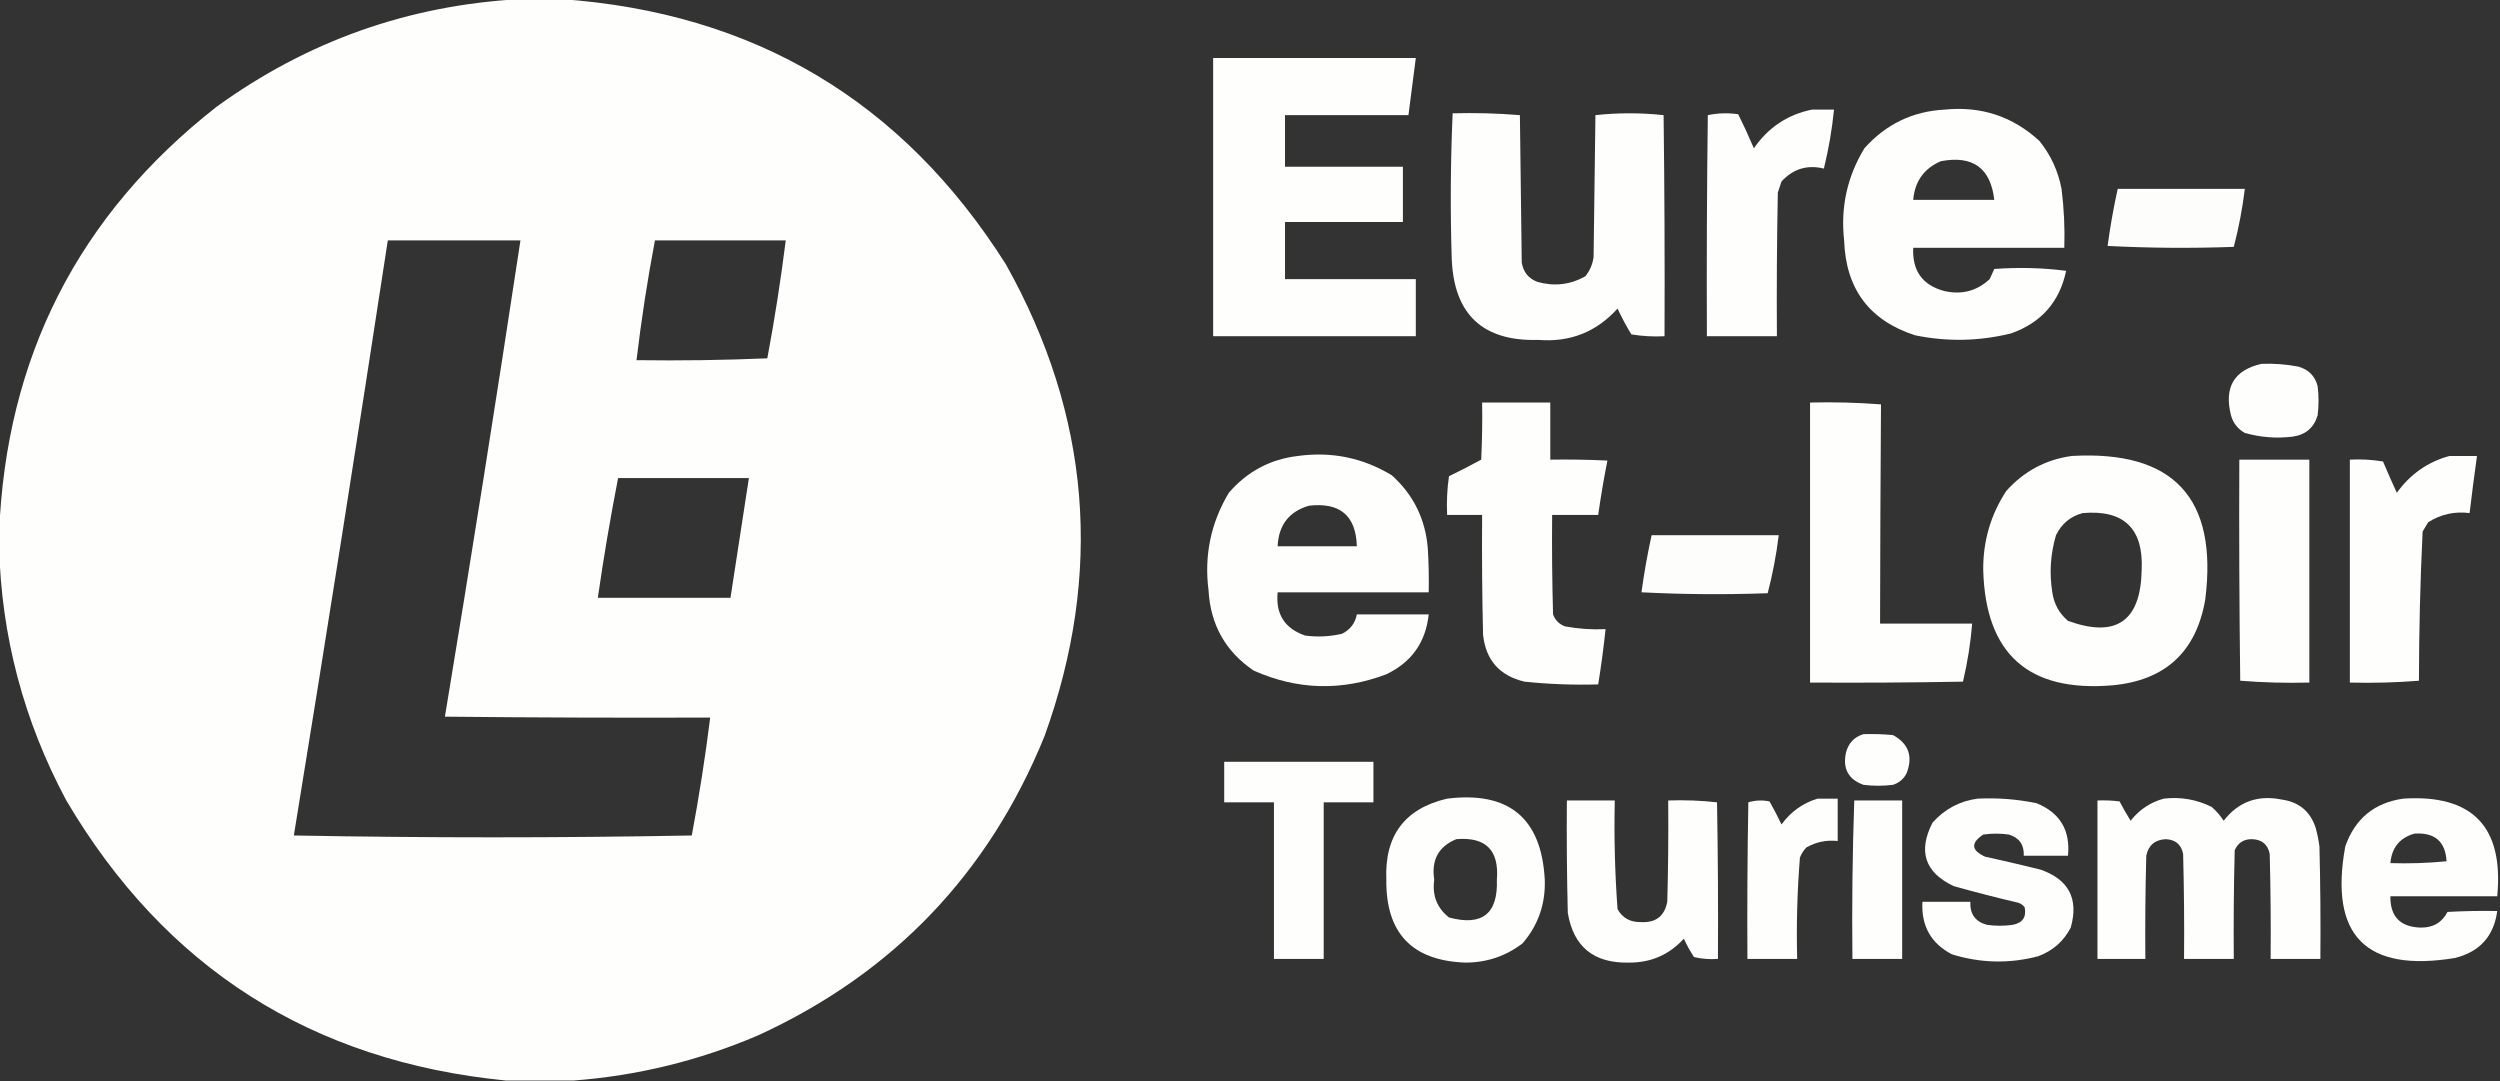
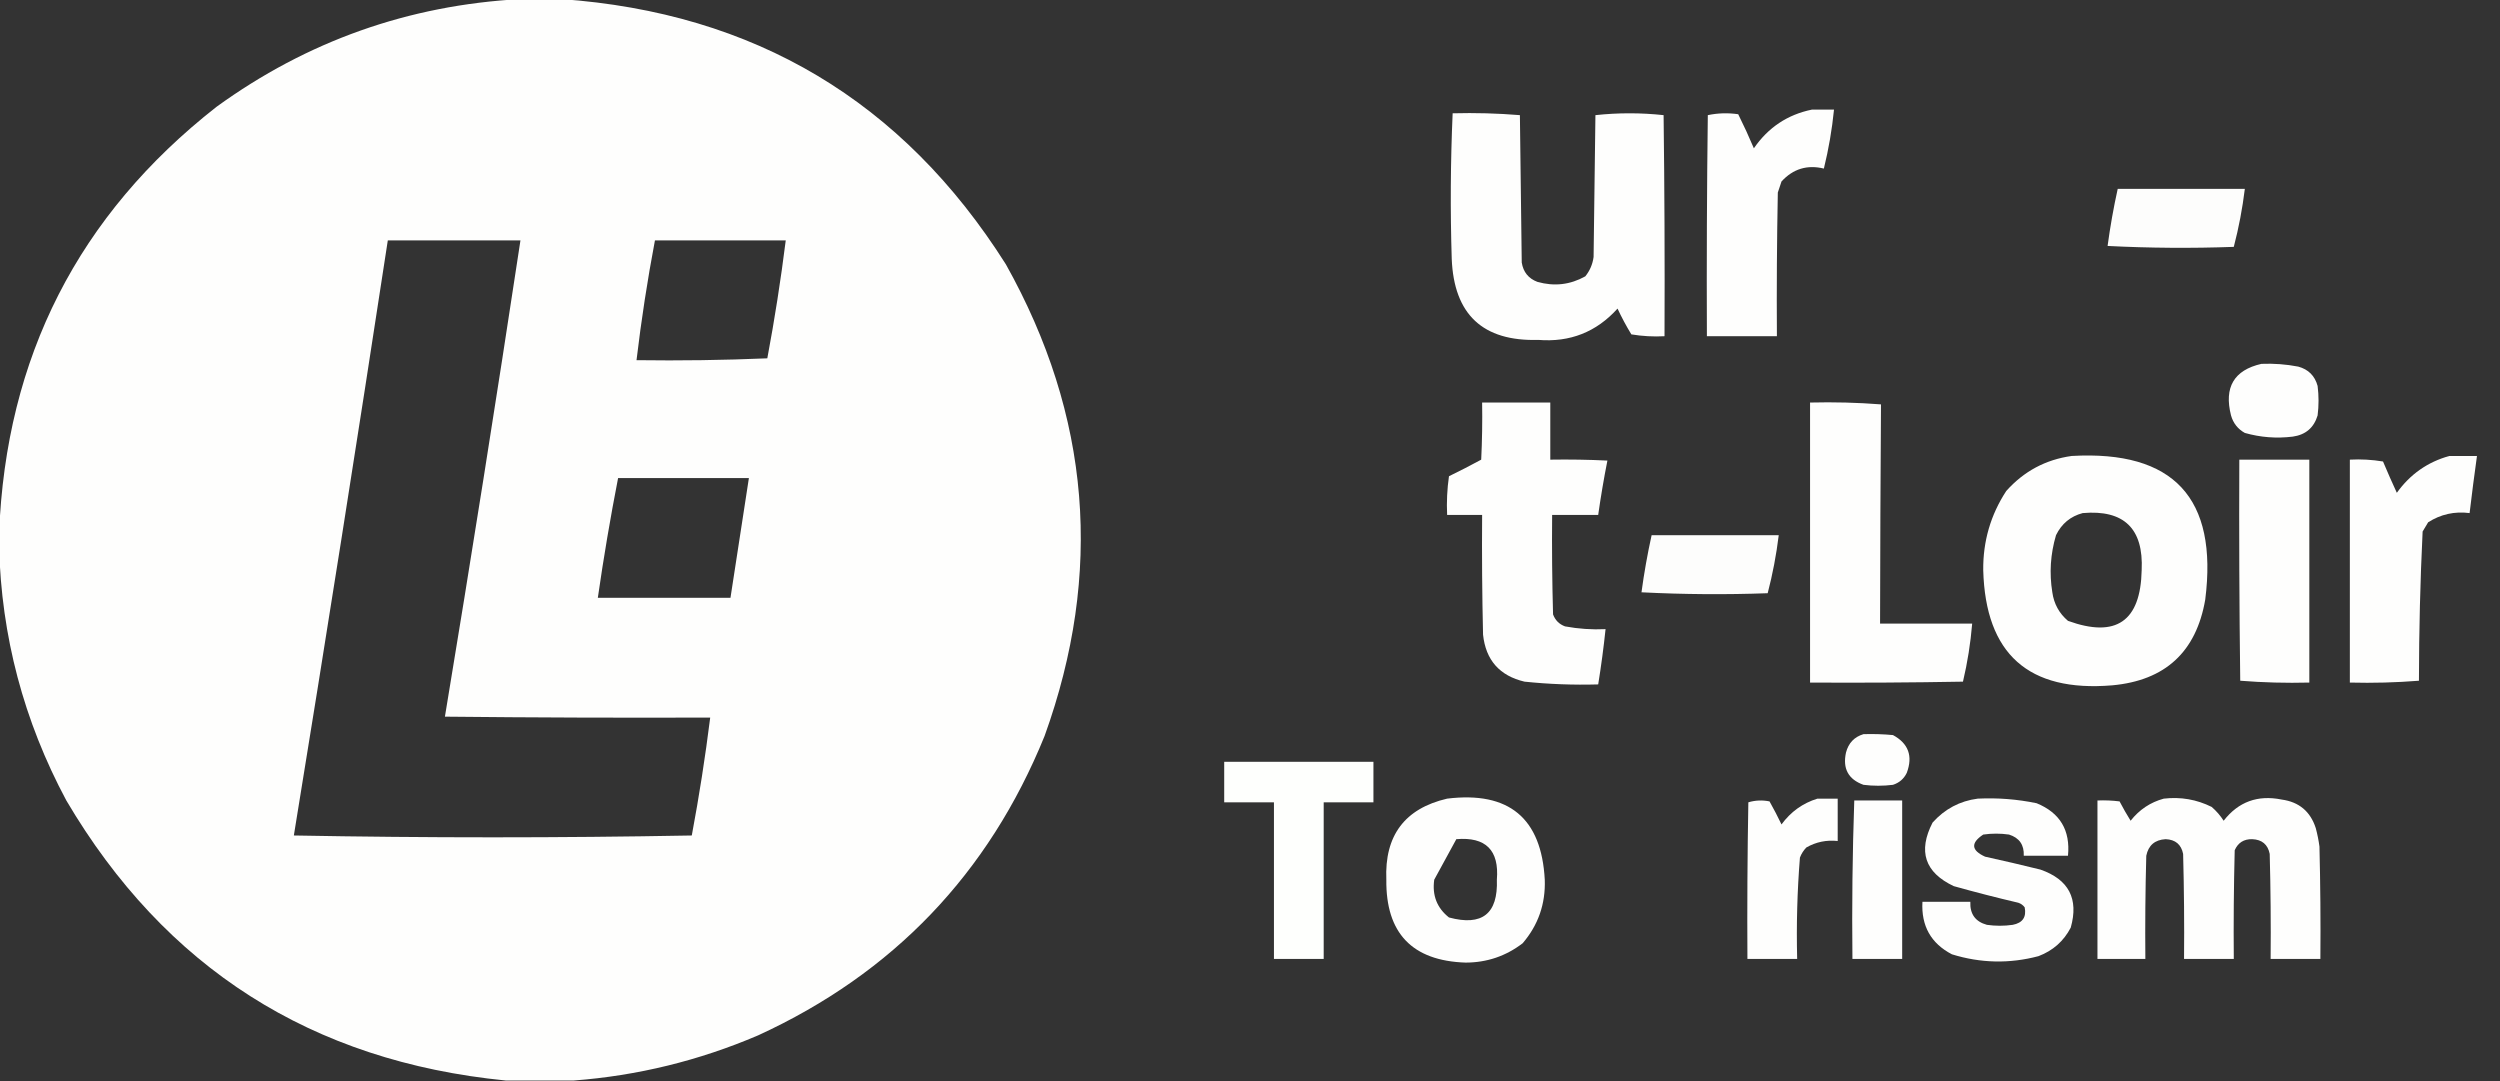
<svg xmlns="http://www.w3.org/2000/svg" width="1357px" height="587px" style="shape-rendering:geometricPrecision; text-rendering:geometricPrecision; image-rendering:optimizeQuality; fill-rule:evenodd; clip-rule:evenodd">
  <rect width="100%" height="100%" fill="#333333" stroke="none" />
  <g>
    <path style="opacity:1" fill="#fefefd" d="M 282.5,-0.5 C 289.833,-0.5 297.167,-0.5 304.5,-0.5C 409.49,6.894 489.99,54.894 546,143.5C 591.953,225.6 598.953,310.933 567,399.5C 536.663,474.172 484.829,528.339 411.5,562C 379.393,575.716 346.06,583.882 311.5,586.5C 299.167,586.5 286.833,586.5 274.5,586.5C 169.091,576.069 89.591,525.402 36,434.5C 12.863,391.279 0.696,345.279 -0.5,296.5C -0.5,294.167 -0.5,291.833 -0.5,289.5C 3.209,193.912 42.542,116.745 117.5,58C 166.732,22.311 221.732,2.811 282.5,-0.5 Z M 210.5,130.5 C 234.5,130.5 258.5,130.5 282.5,130.5C 269.423,216.793 255.756,302.96 241.5,389C 289.499,389.5 337.499,389.667 385.5,389.5C 382.816,410.938 379.482,432.272 375.5,453.5C 303.5,454.833 231.5,454.833 159.5,453.5C 177.04,345.924 194.04,238.257 210.5,130.5 Z M 355.5,130.5 C 379.167,130.5 402.833,130.5 426.5,130.5C 423.816,151.938 420.482,173.272 416.5,194.5C 392.843,195.5 369.176,195.833 345.5,195.5C 348.092,173.685 351.426,152.018 355.5,130.5 Z M 335.5,259.5 C 359.167,259.5 382.833,259.5 406.5,259.5C 403.167,281.167 399.833,302.833 396.5,324.5C 372.5,324.5 348.5,324.5 324.5,324.5C 327.634,302.695 331.301,281.028 335.5,259.5 Z" />
  </g>
  <g>
-     <path style="opacity:1" fill="#fefefd" d="M 658.5,31.5 C 695.167,31.5 731.833,31.5 768.5,31.5C 767.166,41.834 765.833,52.168 764.5,62.5C 742.167,62.5 719.833,62.5 697.5,62.5C 697.5,71.833 697.5,81.167 697.5,90.5C 718.833,90.5 740.167,90.5 761.5,90.5C 761.5,100.5 761.5,110.5 761.5,120.5C 740.167,120.5 718.833,120.5 697.5,120.5C 697.5,130.833 697.5,141.167 697.5,151.5C 721.167,151.5 744.833,151.5 768.5,151.5C 768.5,161.833 768.5,172.167 768.5,182.5C 731.833,182.5 695.167,182.5 658.5,182.5C 658.5,132.167 658.5,81.833 658.5,31.5 Z" />
-   </g>
+     </g>
  <g>
    <path style="opacity:1" fill="#fefefd" d="M 983.5,59.5 C 987.5,59.5 991.5,59.5 995.5,59.5C 994.423,70.295 992.59,80.962 990,91.5C 980.961,89.308 973.294,91.641 967,98.5C 966.333,100.5 965.667,102.5 965,104.5C 964.5,130.498 964.333,156.498 964.5,182.5C 951.833,182.5 939.167,182.5 926.5,182.5C 926.333,142.499 926.5,102.499 927,62.5C 932.416,61.361 937.916,61.194 943.5,62C 946.523,68.065 949.356,74.231 952,80.5C 959.763,69.211 970.263,62.211 983.5,59.5 Z" />
  </g>
  <g>
-     <path style="opacity:1" fill="#fefefd" d="M 1055.5,59.5 C 1075.33,57.5 1092.5,63.167 1107,76.5C 1113.14,84.126 1117.14,92.793 1119,102.5C 1120.34,113.118 1120.84,123.784 1120.5,134.5C 1093.17,134.5 1065.83,134.5 1038.5,134.5C 1037.9,147.04 1043.56,154.874 1055.5,158C 1064.91,160.108 1073.07,157.941 1080,151.5C 1080.84,149.649 1081.67,147.816 1082.5,146C 1095.66,145.022 1108.66,145.355 1121.5,147C 1117.93,163.91 1107.93,175.244 1091.5,181C 1074.24,185.235 1056.91,185.569 1039.5,182C 1014.71,173.975 1001.88,156.808 1001,130.5C 998.993,112.534 1002.66,95.868 1012,80.5C 1023.65,67.425 1038.15,60.425 1055.5,59.5 Z M 1053.5,87.5 C 1070.85,84.208 1080.52,91.208 1082.5,108.5C 1067.83,108.5 1053.17,108.5 1038.5,108.5C 1039.35,98.43 1044.35,91.43 1053.5,87.5 Z" />
-   </g>
+     </g>
  <g>
    <path style="opacity:1" fill="#fefefd" d="M 788.5,61.5 C 800.747,61.178 812.914,61.511 825,62.5C 825.333,89.167 825.667,115.833 826,142.5C 826.831,147.681 829.664,151.181 834.5,153C 843.64,155.577 852.307,154.577 860.5,150C 862.964,146.951 864.464,143.451 865,139.5C 865.333,113.833 865.667,88.167 866,62.5C 878.333,61.167 890.667,61.167 903,62.5C 903.5,102.499 903.667,142.499 903.5,182.5C 897.463,182.829 891.463,182.496 885.5,181.5C 882.746,176.992 880.246,172.326 878,167.5C 866.534,180.215 852.2,185.882 835,184.5C 804.875,185.377 789.208,170.71 788,140.5C 787.177,114.095 787.343,87.761 788.5,61.5 Z" />
  </g>
  <g>
    <path style="opacity:1" fill="#fdfdfc" d="M 1149.5,102.5 C 1172.5,102.5 1195.5,102.5 1218.5,102.5C 1217.2,113.161 1215.2,123.661 1212.5,134C 1189.59,134.827 1166.76,134.66 1144,133.5C 1145.39,123.133 1147.23,112.8 1149.5,102.5 Z" />
  </g>
  <g>
    <path style="opacity:0.999" fill="#fefefd" d="M 1227.5,197.5 C 1234.23,197.226 1240.9,197.726 1247.5,199C 1253,200.5 1256.5,204 1258,209.5C 1258.67,214.833 1258.67,220.167 1258,225.5C 1255.98,232.181 1251.48,236.014 1244.5,237C 1235.67,238.08 1227.01,237.413 1218.5,235C 1214.69,232.876 1212.19,229.709 1211,225.5C 1207.11,210.235 1212.61,200.901 1227.5,197.5 Z" />
  </g>
  <g>
    <path style="opacity:1" fill="#fefefd" d="M 804.5,218.5 C 816.833,218.5 829.167,218.5 841.5,218.5C 841.5,228.833 841.5,239.167 841.5,249.5C 851.839,249.334 862.172,249.5 872.5,250C 870.568,259.758 868.901,269.591 867.5,279.5C 859.167,279.5 850.833,279.5 842.5,279.5C 842.333,297.503 842.5,315.503 843,333.5C 844.167,336.667 846.333,338.833 849.5,340C 856.761,341.348 864.094,341.848 871.5,341.5C 870.447,351.537 869.114,361.537 867.5,371.5C 854.121,371.881 840.788,371.381 827.5,370C 813.972,366.806 806.472,358.306 805,344.5C 804.5,322.836 804.333,301.169 804.5,279.5C 798.167,279.5 791.833,279.5 785.5,279.5C 785.17,272.468 785.503,265.468 786.5,258.5C 792.412,255.628 798.245,252.628 804,249.5C 804.5,239.172 804.666,228.839 804.5,218.5 Z" />
  </g>
  <g>
    <path style="opacity:1" fill="#fefefd" d="M 982.5,218.5 C 995.413,218.178 1008.25,218.511 1021,219.5C 1020.73,259.161 1020.57,298.827 1020.5,338.5C 1037.17,338.5 1053.83,338.5 1070.5,338.5C 1069.62,349.157 1067.95,359.657 1065.5,370C 1037.84,370.5 1010.17,370.667 982.5,370.5C 982.5,319.833 982.5,269.167 982.5,218.5 Z" />
  </g>
  <g>
-     <path style="opacity:1" fill="#fefefd" d="M 704.5,247.5 C 722.838,244.997 739.838,248.497 755.5,258C 767.184,268.534 773.684,281.701 775,297.5C 775.5,305.493 775.666,313.493 775.5,321.5C 748.167,321.5 720.833,321.5 693.5,321.5C 692.345,333.373 697.345,341.206 708.5,345C 715.249,345.877 721.916,345.544 728.5,344C 732.919,341.758 735.586,338.258 736.5,333.5C 749.5,333.5 762.5,333.5 775.5,333.5C 773.887,348.614 766.22,359.447 752.5,366C 728.203,375.212 704.203,374.545 680.5,364C 665.24,353.661 657.073,339.161 656,320.5C 653.568,301.499 657.234,283.832 667,267.5C 676.964,255.936 689.464,249.27 704.5,247.5 Z M 710.5,274.5 C 727.337,272.545 736.004,279.879 736.5,296.5C 722.167,296.5 707.833,296.5 693.5,296.5C 694.025,284.997 699.691,277.664 710.5,274.5 Z" />
-   </g>
+     </g>
  <g>
    <path style="opacity:1" fill="#fefefd" d="M 1124.5,247.5 C 1179.83,244.335 1204,270.335 1197,325.5C 1192.09,353.881 1175.26,369.381 1146.5,372C 1101.06,375.798 1077.73,354.964 1076.5,309.5C 1076.34,293.823 1080.51,279.49 1089,266.5C 1098.57,255.799 1110.41,249.465 1124.5,247.5 Z M 1130.5,278.5 C 1152.9,276.564 1163.57,286.897 1162.5,309.5C 1161.92,337.288 1148.59,346.454 1122.5,337C 1117.71,332.931 1114.88,327.764 1114,321.5C 1112.31,311.082 1112.98,300.749 1116,290.5C 1119.07,284.235 1123.9,280.235 1130.5,278.5 Z" />
  </g>
  <g>
    <path style="opacity:1" fill="#fefefd" d="M 1329.5,247.5 C 1334.5,247.5 1339.5,247.5 1344.5,247.5C 1343.06,257.818 1341.72,268.151 1340.5,278.5C 1332.32,277.463 1324.82,279.13 1318,283.5C 1317,285.167 1316,286.833 1315,288.5C 1313.7,315.451 1313.03,342.451 1313,369.5C 1300.58,370.489 1288.08,370.822 1275.5,370.5C 1275.5,330.167 1275.5,289.833 1275.5,249.5C 1281.54,249.171 1287.54,249.504 1293.5,250.5C 1295.9,256.208 1298.4,261.875 1301,267.5C 1308.21,257.433 1317.71,250.766 1329.5,247.5 Z" />
  </g>
  <g>
    <path style="opacity:1" fill="#fefefd" d="M 1215.5,249.5 C 1228.17,249.5 1240.83,249.5 1253.5,249.5C 1253.5,289.833 1253.5,330.167 1253.5,370.5C 1240.92,370.822 1228.42,370.489 1216,369.5C 1215.5,329.501 1215.33,289.501 1215.5,249.5 Z" />
  </g>
  <g>
    <path style="opacity:1" fill="#fdfdfc" d="M 896.5,290.5 C 919.5,290.5 942.5,290.5 965.5,290.5C 964.196,301.163 962.196,311.663 959.5,322C 936.594,322.827 913.761,322.66 891,321.5C 892.395,311.133 894.228,300.8 896.5,290.5 Z" />
  </g>
  <g>
    <path style="opacity:1" fill="#fefefd" d="M 1011.5,398.5 C 1016.84,398.334 1022.18,398.501 1027.5,399C 1035.9,403.539 1038.4,410.372 1035,419.5C 1033.44,422.728 1030.94,424.895 1027.5,426C 1022.17,426.667 1016.83,426.667 1011.5,426C 1003.28,423.053 1000.11,417.22 1002,408.5C 1003.35,403.319 1006.52,399.986 1011.5,398.5 Z" />
  </g>
  <g>
    <path style="opacity:1" fill="#fefffd" d="M 664.5,413.5 C 691.5,413.5 718.5,413.5 745.5,413.5C 745.5,420.833 745.5,428.167 745.5,435.5C 736.5,435.5 727.5,435.5 718.5,435.5C 718.5,463.833 718.5,492.167 718.5,520.5C 709.5,520.5 700.5,520.5 691.5,520.5C 691.5,492.167 691.5,463.833 691.5,435.5C 682.5,435.5 673.5,435.5 664.5,435.5C 664.5,428.167 664.5,420.833 664.5,413.5 Z" />
  </g>
  <g>
-     <path style="opacity:1" fill="#fefefd" d="M 785.5,433.5 C 819.045,429.397 836.712,444.063 838.5,477.5C 838.961,490.62 834.961,502.12 826.5,512C 817.389,518.982 807.056,522.482 795.5,522.5C 766.521,521.52 752.187,506.52 752.5,477.5C 751.487,453.546 762.487,438.879 785.5,433.5 Z M 790.5,455.5 C 806.485,454.152 813.818,461.485 812.5,477.5C 813.161,496.014 804.494,502.847 786.5,498C 779.983,492.837 777.316,486.004 778.5,477.5C 776.846,466.791 780.846,459.458 790.5,455.5 Z" />
+     <path style="opacity:1" fill="#fefefd" d="M 785.5,433.5 C 819.045,429.397 836.712,444.063 838.5,477.5C 838.961,490.62 834.961,502.12 826.5,512C 817.389,518.982 807.056,522.482 795.5,522.5C 766.521,521.52 752.187,506.52 752.5,477.5C 751.487,453.546 762.487,438.879 785.5,433.5 Z M 790.5,455.5 C 806.485,454.152 813.818,461.485 812.5,477.5C 813.161,496.014 804.494,502.847 786.5,498C 779.983,492.837 777.316,486.004 778.5,477.5Z" />
  </g>
  <g>
    <path style="opacity:1" fill="#fefefd" d="M 986.5,433.5 C 990.167,433.5 993.833,433.5 997.5,433.5C 997.5,441.167 997.5,448.833 997.5,456.5C 991.437,455.838 985.77,457.004 980.5,460C 978.959,461.579 977.792,463.413 977,465.5C 975.539,483.765 975.039,502.098 975.5,520.5C 966.5,520.5 957.5,520.5 948.5,520.5C 948.333,492.165 948.5,463.831 949,435.5C 952.744,434.374 956.577,434.207 960.5,435C 962.809,439.119 964.976,443.286 967,447.5C 972.012,440.639 978.512,435.972 986.5,433.5 Z" />
  </g>
  <g>
    <path style="opacity:0.999" fill="#fefefd" d="M 1073.5,433.5 C 1084.29,432.975 1094.96,433.808 1105.5,436C 1118.19,441.203 1123.86,450.703 1122.5,464.5C 1114.5,464.5 1106.5,464.5 1098.5,464.5C 1098.76,458.598 1096.09,454.765 1090.5,453C 1085.83,452.333 1081.17,452.333 1076.5,453C 1069.61,457.555 1069.94,461.555 1077.5,465C 1087.53,467.207 1097.53,469.54 1107.5,472C 1122.92,477.344 1128.42,487.844 1124,503.5C 1120.2,510.839 1114.37,516.006 1106.5,519C 1090.79,523.179 1075.13,522.846 1059.5,518C 1048.11,512.068 1042.78,502.568 1043.5,489.5C 1052.17,489.5 1060.83,489.5 1069.5,489.5C 1069.21,496.105 1072.21,500.271 1078.5,502C 1083.17,502.667 1087.83,502.667 1092.5,502C 1097.89,500.957 1100.05,497.79 1099,492.5C 1098.1,491.299 1096.93,490.465 1095.5,490C 1083.77,487.254 1072.11,484.254 1060.5,481C 1044.81,473.598 1040.97,462.098 1049,446.5C 1055.63,439.102 1063.8,434.769 1073.5,433.5 Z" />
  </g>
  <g>
    <path style="opacity:1" fill="#fefefd" d="M 1174.5,433.5 C 1183.67,432.442 1192.33,433.942 1200.5,438C 1203.04,440.205 1205.21,442.705 1207,445.5C 1215,435.196 1225.5,431.363 1238.5,434C 1247.92,435.292 1254.08,440.458 1257,449.5C 1257.88,452.789 1258.55,456.123 1259,459.5C 1259.5,479.831 1259.67,500.164 1259.5,520.5C 1250.5,520.5 1241.5,520.5 1232.5,520.5C 1232.67,501.497 1232.5,482.497 1232,463.5C 1230.98,458.394 1227.82,455.727 1222.5,455.5C 1217.96,455.414 1214.8,457.414 1213,461.5C 1212.5,481.164 1212.33,500.831 1212.5,520.5C 1203.5,520.5 1194.5,520.5 1185.5,520.5C 1185.67,501.497 1185.5,482.497 1185,463.5C 1183.98,458.394 1180.82,455.727 1175.5,455.5C 1169.66,455.84 1166.16,458.84 1165,464.5C 1164.5,483.164 1164.33,501.83 1164.5,520.5C 1155.83,520.5 1147.17,520.5 1138.5,520.5C 1138.5,491.833 1138.5,463.167 1138.5,434.5C 1142.51,434.334 1146.51,434.501 1150.5,435C 1152.37,438.581 1154.37,442.081 1156.5,445.5C 1161.23,439.476 1167.23,435.476 1174.5,433.5 Z" />
  </g>
  <g>
-     <path style="opacity:1" fill="#fefefd" d="M 1304.5,433.5 C 1342.09,431.089 1359.09,448.756 1355.5,486.5C 1336.17,486.5 1316.83,486.5 1297.5,486.5C 1297.37,497.536 1302.87,503.203 1314,503.5C 1320.69,503.58 1325.52,500.747 1328.5,495C 1337.49,494.5 1346.49,494.334 1355.5,494.5C 1353.68,508.16 1346.01,516.66 1332.5,520C 1284.11,527.939 1264.27,507.772 1273,459.5C 1278.27,444.39 1288.77,435.723 1304.5,433.5 Z M 1310.5,452.5 C 1321.55,451.729 1327.38,456.729 1328,467.5C 1317.92,468.486 1307.75,468.819 1297.5,468.5C 1298.23,460.113 1302.57,454.779 1310.5,452.5 Z" />
-   </g>
+     </g>
  <g>
-     <path style="opacity:1" fill="#fefefd" d="M 850.5,434.5 C 859.167,434.5 867.833,434.5 876.5,434.5C 876.062,454.213 876.562,473.88 878,493.5C 880.678,498.261 884.845,500.595 890.5,500.5C 898.65,501.025 903.483,497.358 905,489.5C 905.5,471.17 905.667,452.836 905.5,434.5C 914.418,434.183 923.251,434.516 932,435.5C 932.5,463.831 932.667,492.165 932.5,520.5C 928.116,520.826 923.783,520.492 919.5,519.5C 917.413,516.327 915.579,512.994 914,509.5C 906,518.283 896,522.617 884,522.5C 865.067,522.88 854.067,513.88 851,495.5C 850.5,475.169 850.333,454.836 850.5,434.5 Z" />
-   </g>
+     </g>
  <g>
    <path style="opacity:1" fill="#fefefd" d="M 1006.5,434.5 C 1015.17,434.5 1023.83,434.5 1032.5,434.5C 1032.5,463.167 1032.5,491.833 1032.5,520.5C 1023.5,520.5 1014.5,520.5 1005.5,520.5C 1005.18,491.76 1005.51,463.093 1006.5,434.5 Z" />
  </g>
</svg>